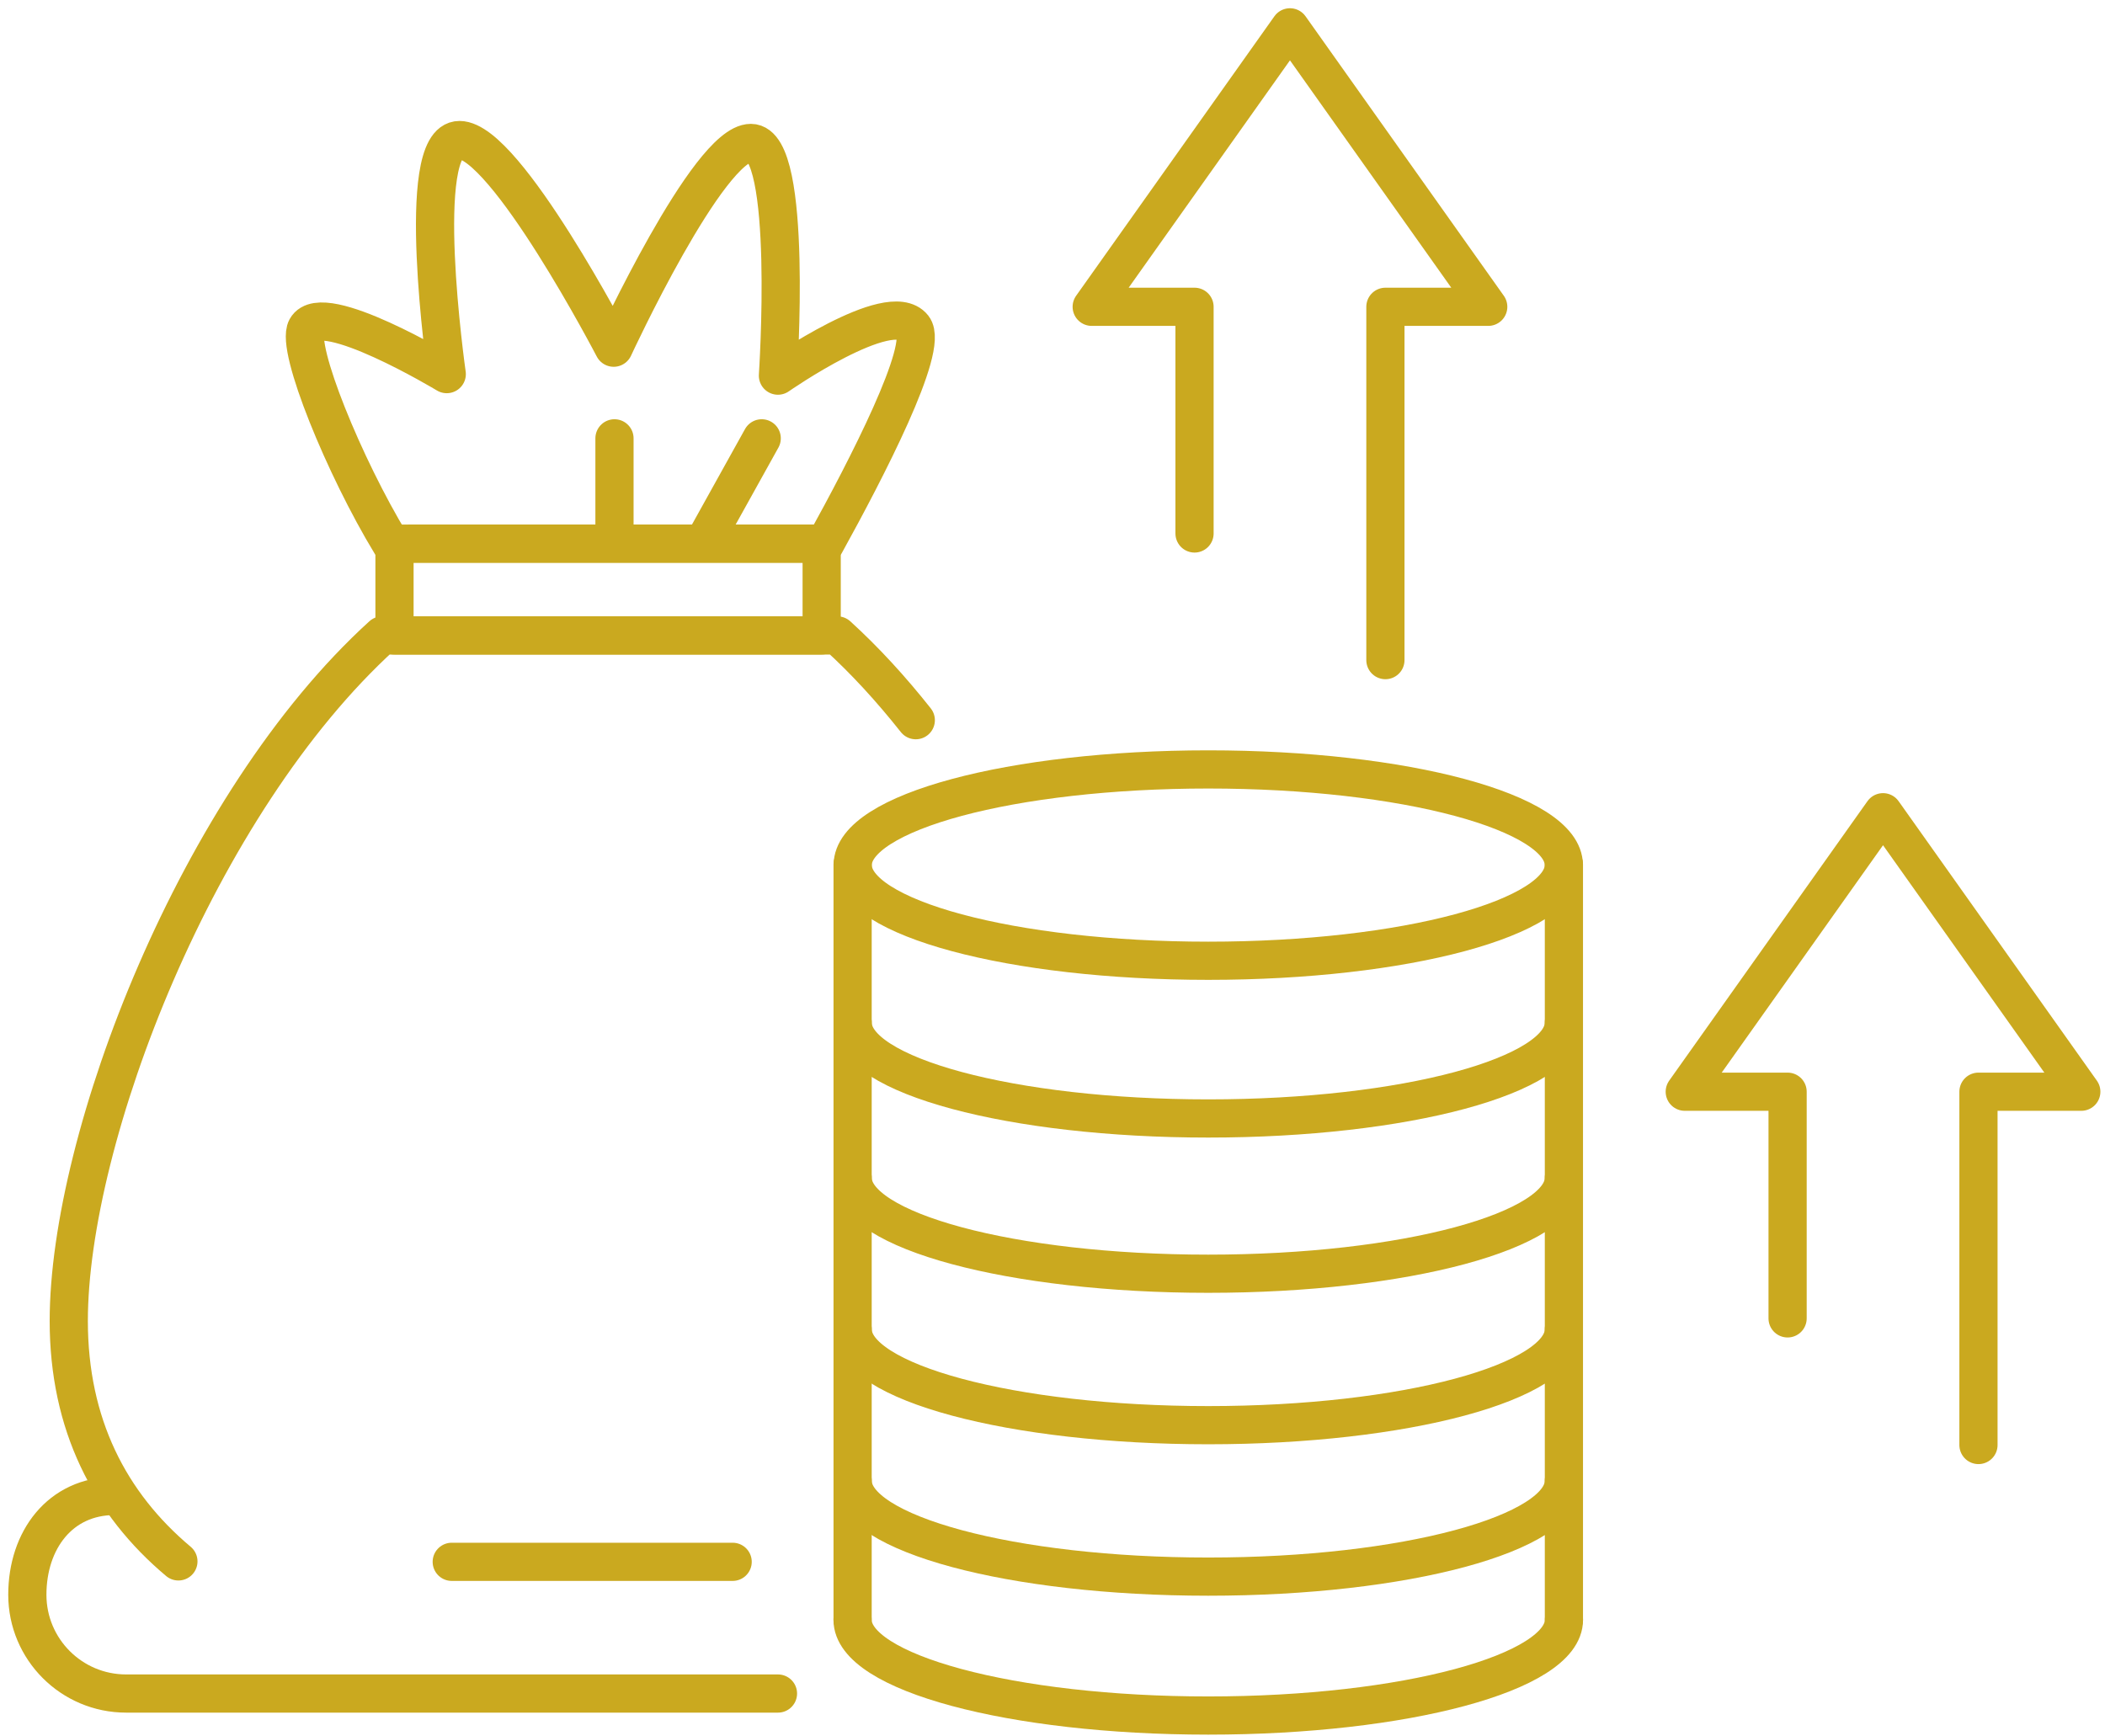
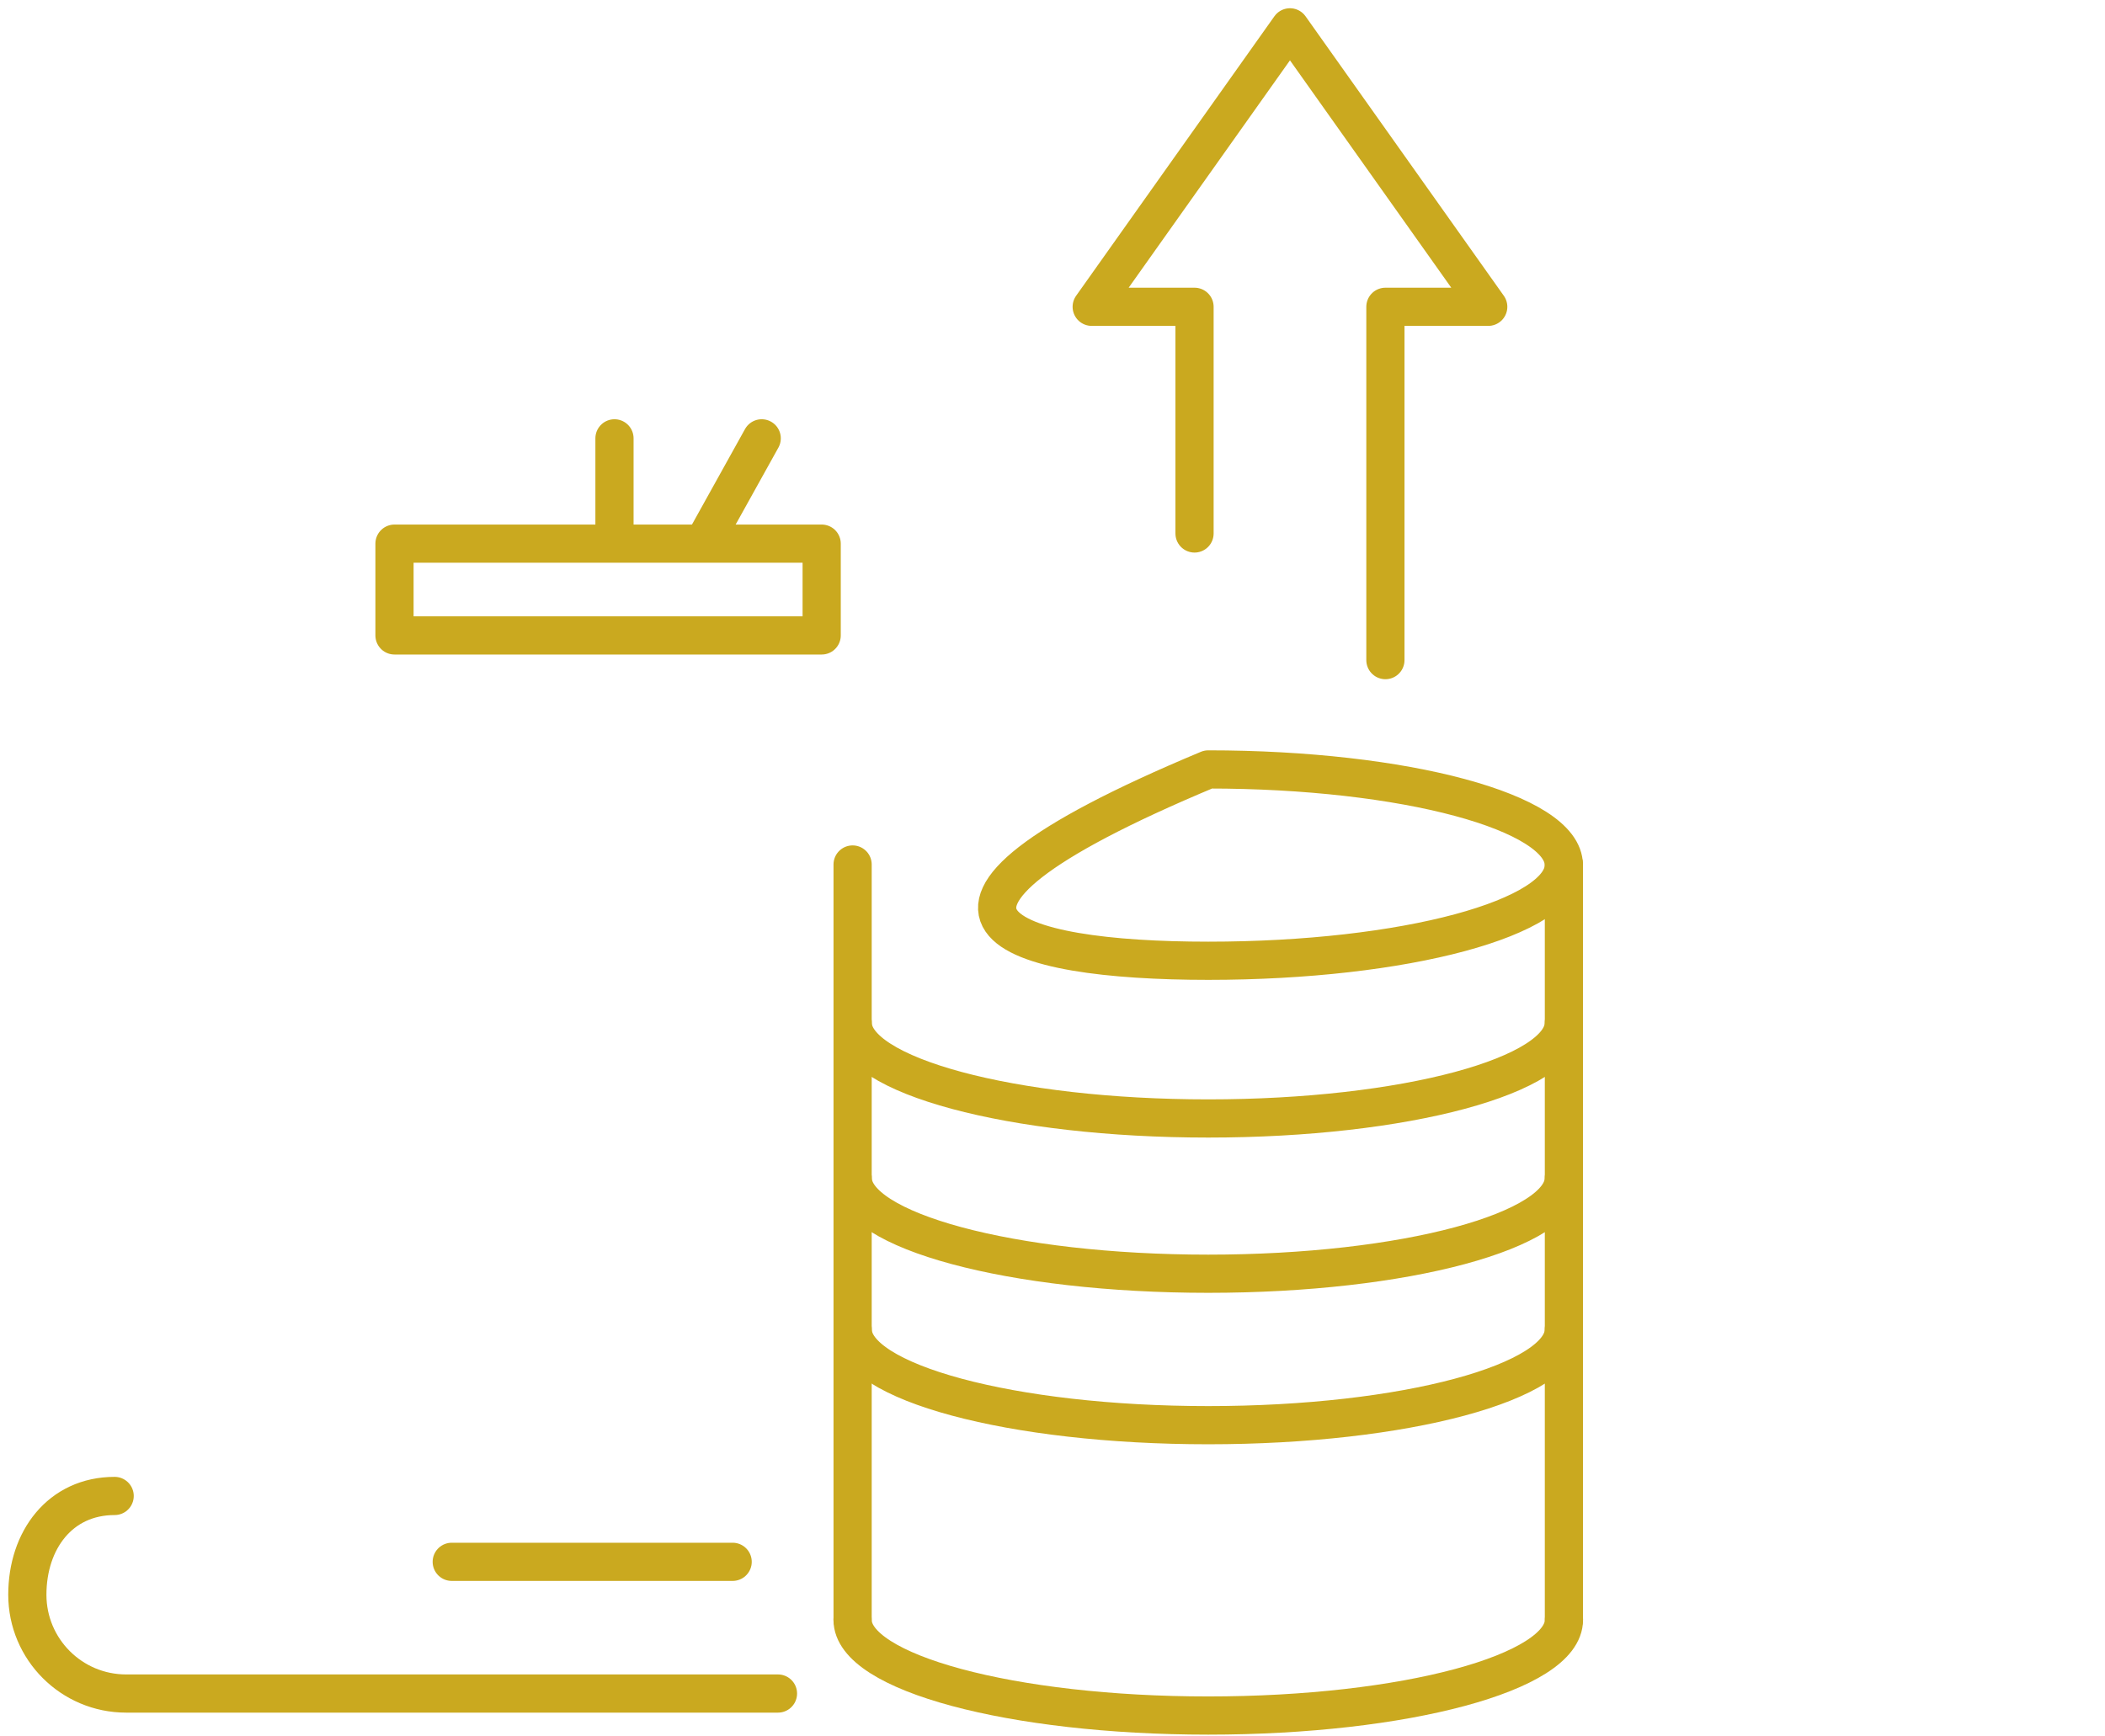
<svg xmlns="http://www.w3.org/2000/svg" width="154" height="127" viewBox="0 0 154 127" fill="none">
-   <path d="M130.779 96.463V79.878H123.255L137.761 59.429L152.266 79.878H144.743V105.728" stroke="#CAA91F" stroke-width="2.794" stroke-linecap="round" stroke-linejoin="round" />
  <path d="M87.391 39.033V22.448H79.868L94.373 2L108.878 22.448H101.355V48.299" stroke="#CAA91F" stroke-width="2.794" stroke-linecap="round" stroke-linejoin="round" />
-   <path d="M88.395 70.297C102.762 70.297 114.409 67.163 114.409 63.297C114.409 59.431 102.762 56.297 88.395 56.297C74.029 56.297 62.382 59.431 62.382 63.297C62.382 67.163 74.029 70.297 88.395 70.297Z" stroke="#CAA91F" stroke-width="2.794" stroke-linecap="round" stroke-linejoin="round" />
+   <path d="M88.395 70.297C102.762 70.297 114.409 67.163 114.409 63.297C114.409 59.431 102.762 56.297 88.395 56.297C62.382 67.163 74.029 70.297 88.395 70.297Z" stroke="#CAA91F" stroke-width="2.794" stroke-linecap="round" stroke-linejoin="round" />
  <path d="M114.409 86.196C114.409 90.062 102.762 93.196 88.395 93.196C74.028 93.196 62.382 90.062 62.382 86.196" stroke="#CAA91F" stroke-width="2.794" stroke-linecap="round" stroke-linejoin="round" />
  <path d="M114.409 74.836C114.409 78.702 102.762 81.836 88.395 81.836C74.028 81.836 62.382 78.702 62.382 74.836" stroke="#CAA91F" stroke-width="2.794" stroke-linecap="round" stroke-linejoin="round" />
  <path d="M114.409 97.277C114.409 101.143 102.762 104.277 88.395 104.277C74.028 104.277 62.382 101.143 62.382 97.277" stroke="#CAA91F" stroke-width="2.794" stroke-linecap="round" stroke-linejoin="round" />
-   <path d="M114.409 108.358C114.409 112.224 102.762 115.358 88.395 115.358C74.028 115.358 62.382 112.224 62.382 108.358" stroke="#CAA91F" stroke-width="2.794" stroke-linecap="round" stroke-linejoin="round" />
  <path d="M114.417 118.52C114.417 122.387 102.767 125.522 88.395 125.522C74.024 125.522 62.373 122.387 62.373 118.52" stroke="#CAA91F" stroke-width="2.794" stroke-linecap="round" stroke-linejoin="round" />
  <path d="M62.376 63.253V118.484" stroke="#CAA91F" stroke-width="2.794" stroke-linecap="round" stroke-linejoin="round" />
  <path d="M114.414 63.253V118.484" stroke="#CAA91F" stroke-width="2.794" stroke-linecap="round" stroke-linejoin="round" />
-   <path d="M60.371 39.776H30.124C30.102 39.776 30.081 39.776 30.061 39.779C30.059 39.778 28.601 39.778 28.599 39.776C25.202 34.186 21.631 25.458 22.415 24.022C23.576 21.896 32.566 27.303 32.684 27.373C32.655 27.164 30.259 10.246 33.614 10.246C36.99 10.246 44.897 25.44 44.897 25.44C44.897 25.44 51.817 10.459 54.934 10.459C58.051 10.459 56.913 27.485 56.913 27.485C56.913 27.485 65.1 21.782 66.809 23.947C67.985 25.437 63.369 34.351 60.371 39.776Z" stroke="#CAA91F" stroke-width="2.794" stroke-linecap="round" stroke-linejoin="round" />
  <path d="M44.955 32.072V39.725" stroke="#CAA91F" stroke-width="2.794" stroke-linecap="round" stroke-linejoin="round" />
  <path d="M55.726 32.072L51.474 39.725" stroke="#CAA91F" stroke-width="2.794" stroke-linecap="round" stroke-linejoin="round" />
  <path d="M60.113 39.777H28.861V46.493H60.113V39.777Z" stroke="#CAA91F" stroke-width="2.794" stroke-linecap="round" stroke-linejoin="round" />
  <path d="M56.916 123.912H9.228C5.236 123.912 2 120.676 2 116.684C2 112.692 4.396 109.456 8.388 109.456" stroke="#CAA91F" stroke-width="2.794" stroke-linecap="round" stroke-linejoin="round" />
  <path d="M53.6 114.275H33.049" stroke="#CAA91F" stroke-width="2.794" stroke-linecap="round" stroke-linejoin="round" />
-   <path d="M13.052 114.244C8.018 110.02 5.031 104.212 5.031 96.652C5.031 83.254 14.418 58.806 27.96 46.493H61.266C63.274 48.319 65.19 50.411 66.998 52.695" stroke="#CAA91F" stroke-width="2.794" stroke-linecap="round" stroke-linejoin="round" />
</svg>